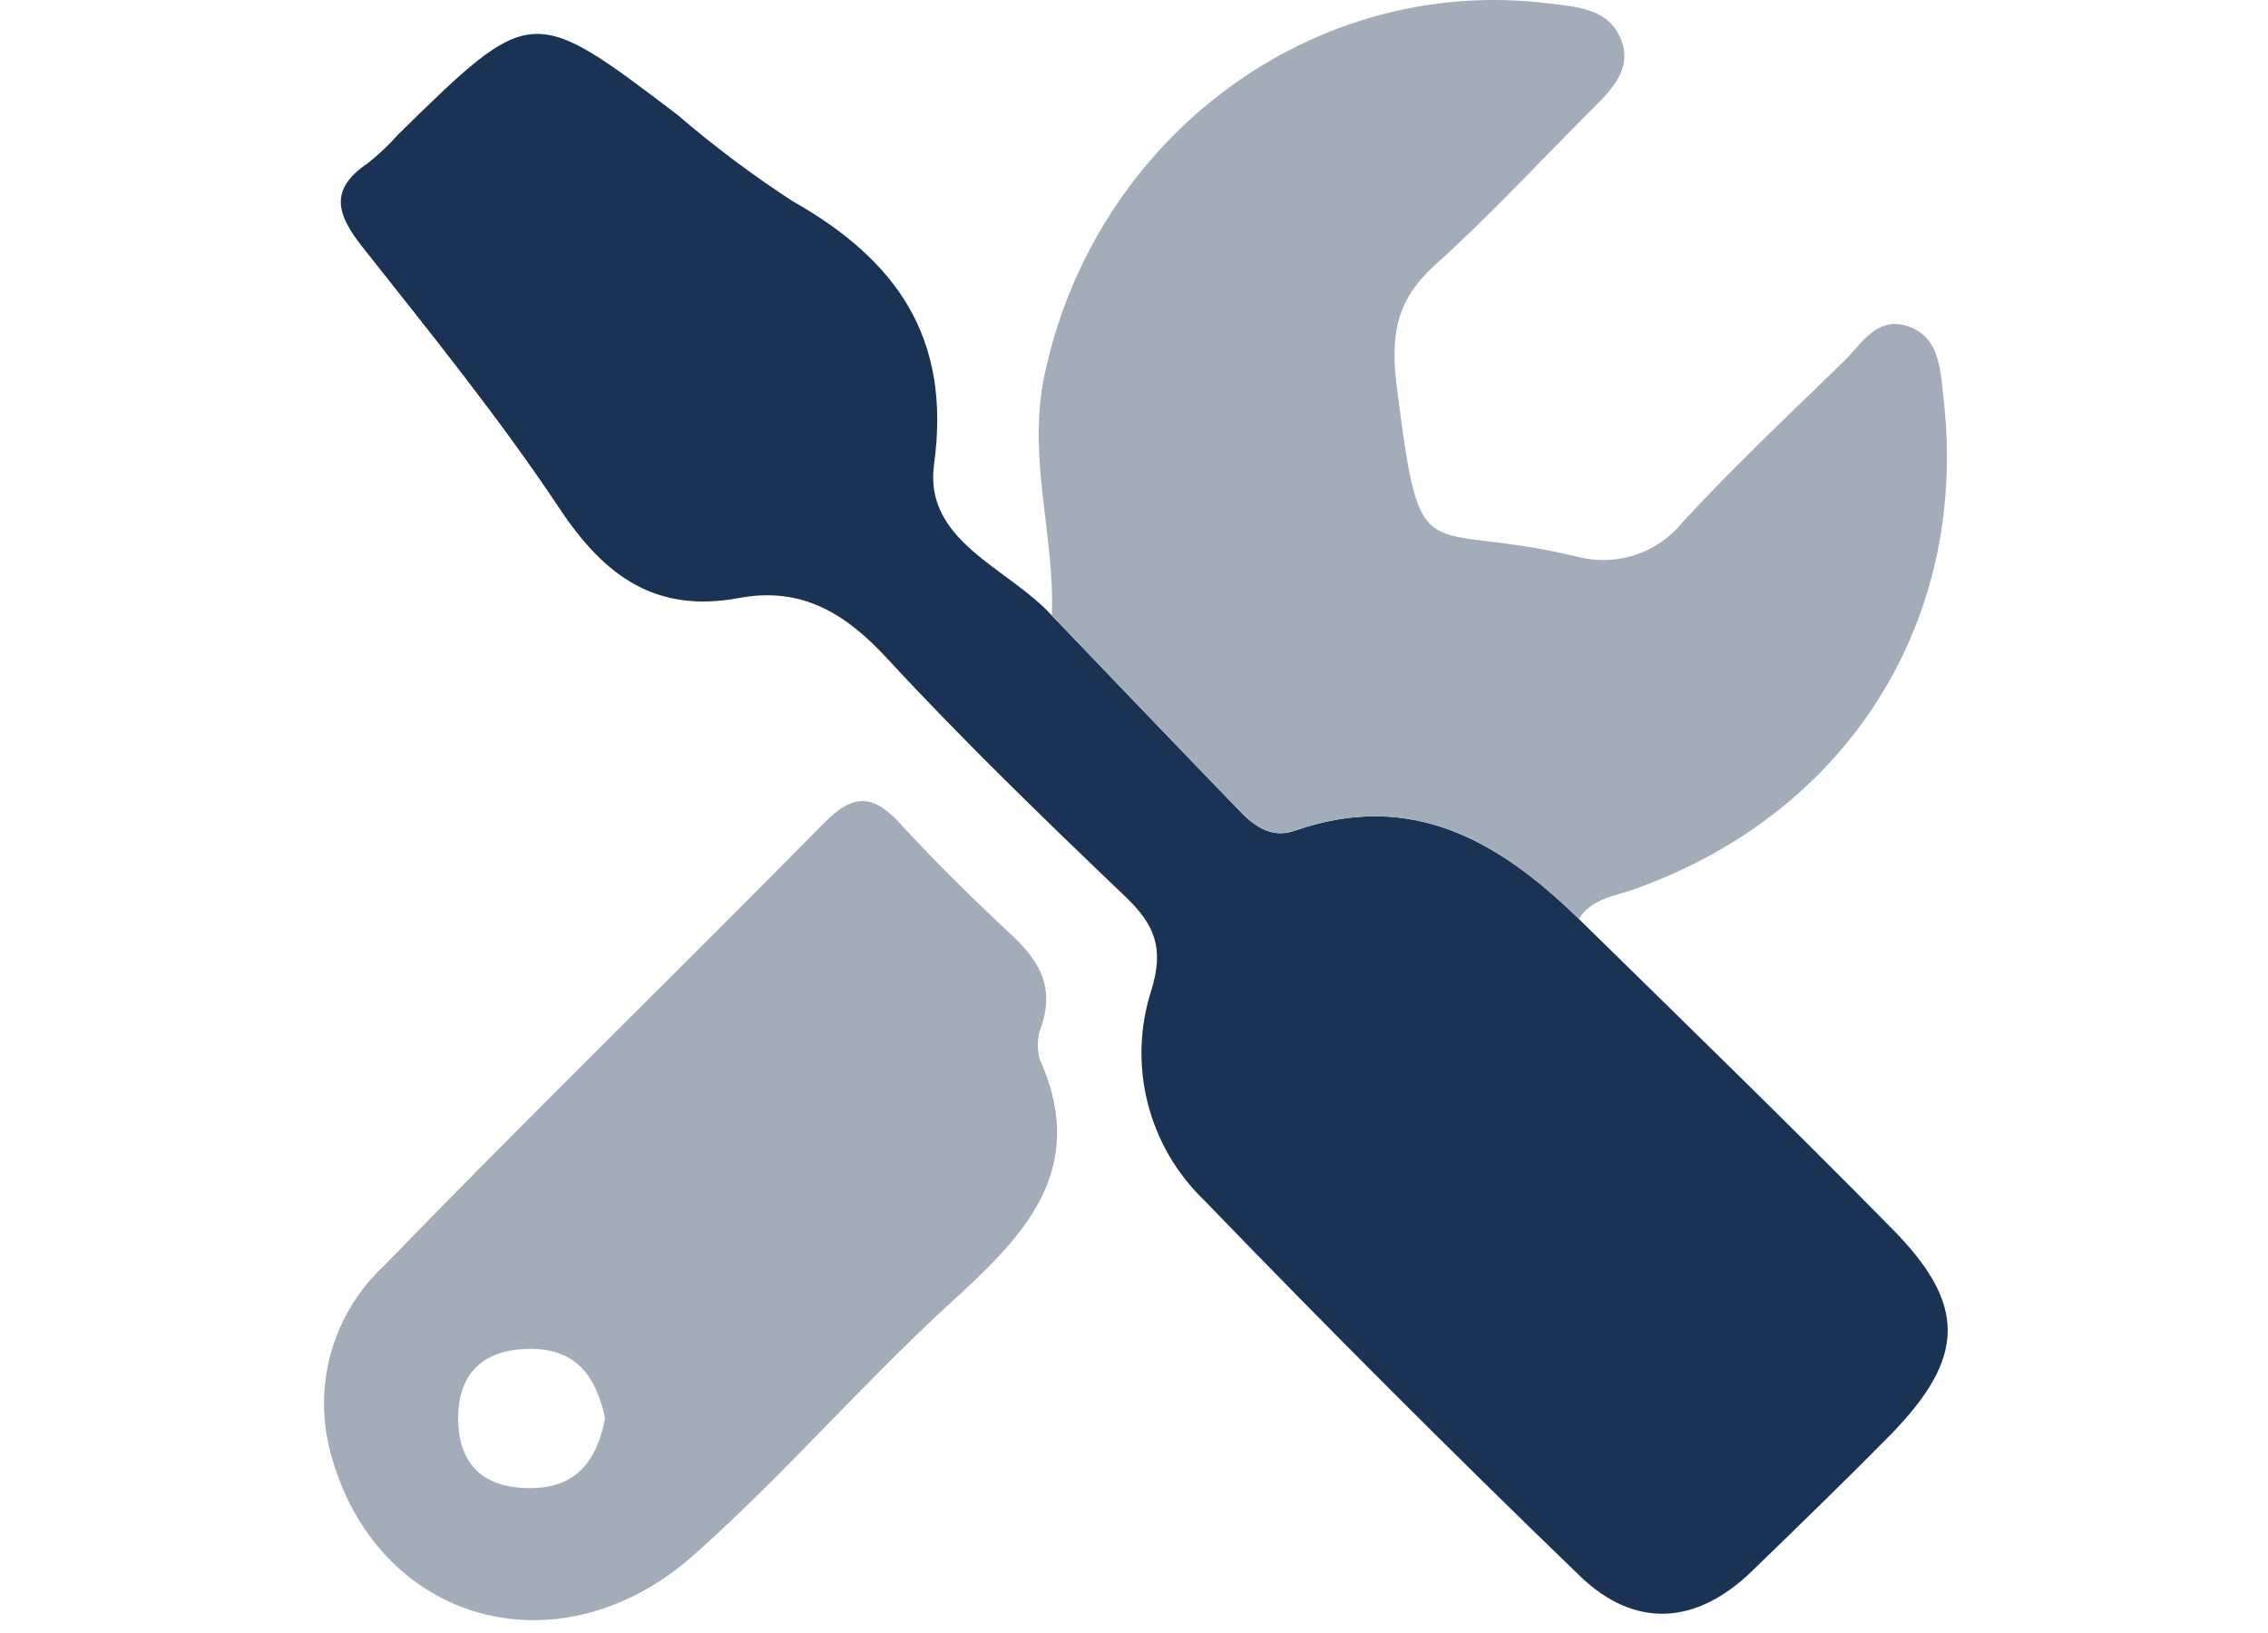
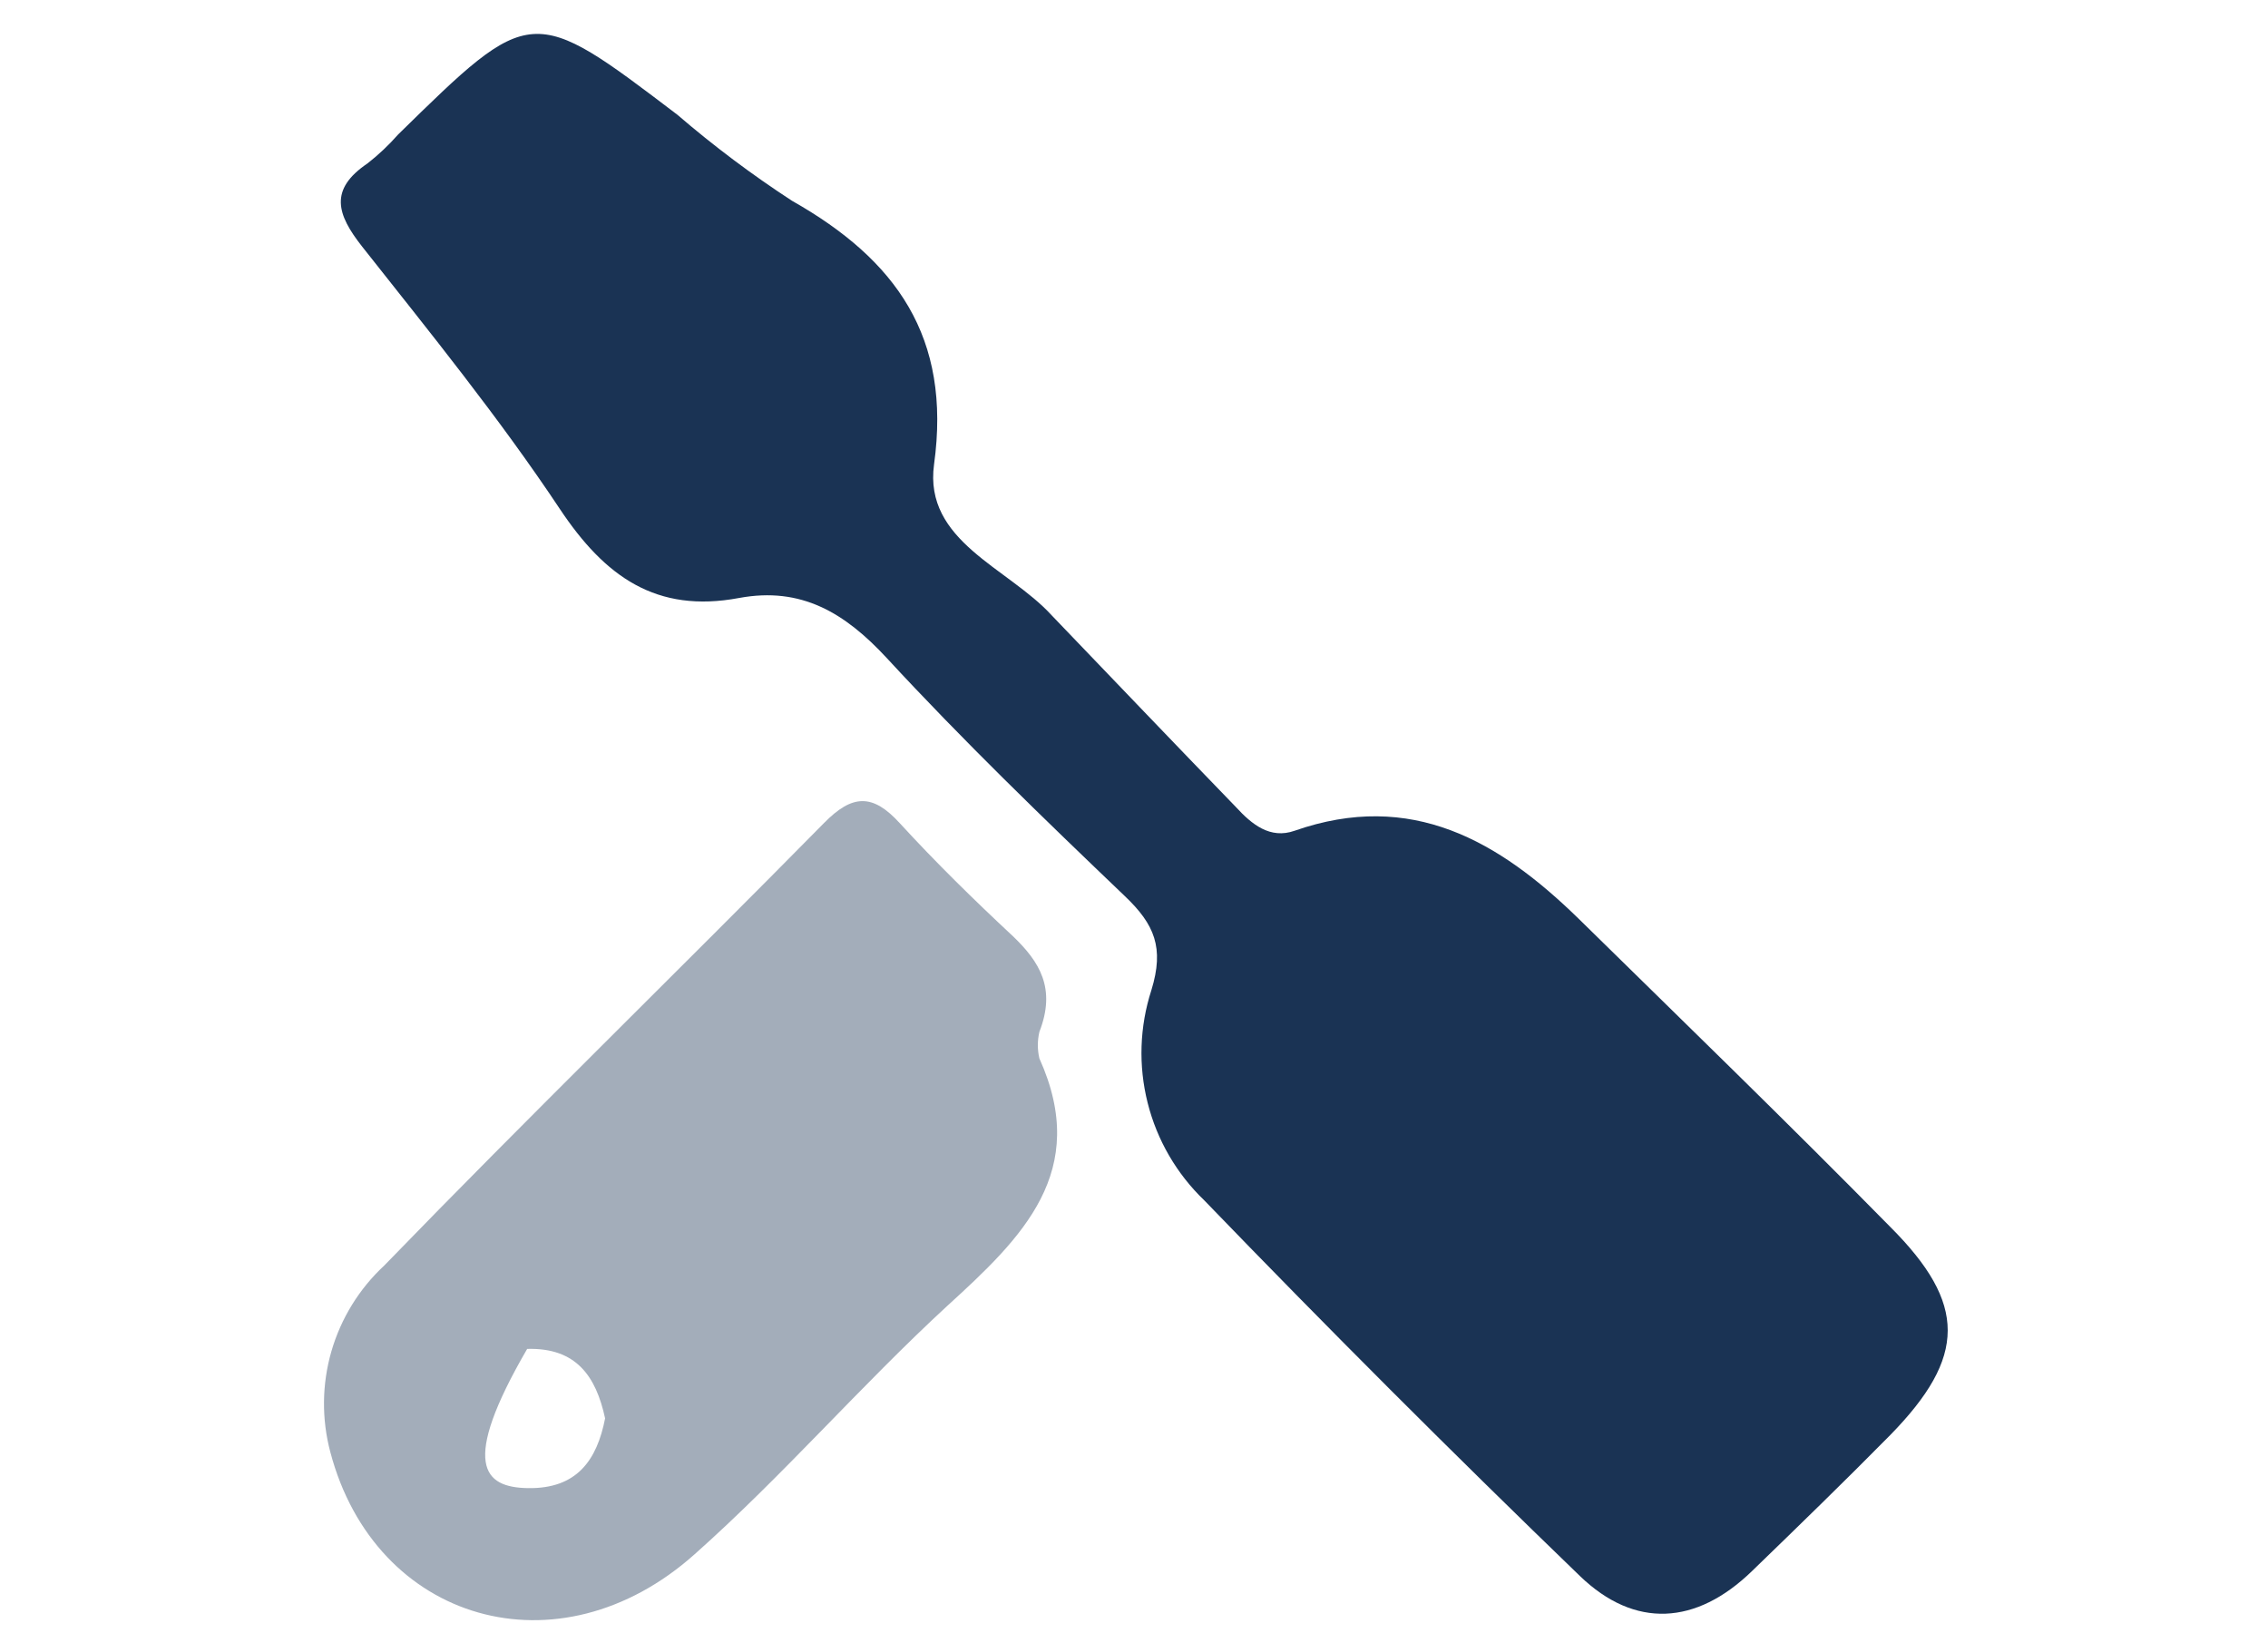
<svg xmlns="http://www.w3.org/2000/svg" width="50" height="36" viewBox="0 0 50 36" fill="none">
  <g clip-path="url(#clip0_395_5634)">
    <path d="M34.806 20.257C37.099 22.508 39.421 24.759 41.672 27.047C43.367 28.743 43.356 29.914 41.672 31.636C40.67 32.652 39.646 33.646 38.622 34.637C37.395 35.826 36.041 35.912 34.829 34.742C32.023 32.033 29.263 29.273 26.549 26.462C25.94 25.877 25.507 25.133 25.301 24.313C25.094 23.494 25.123 22.633 25.383 21.829C25.672 20.891 25.45 20.377 24.801 19.758C23.008 18.044 21.222 16.318 19.549 14.506C18.622 13.505 17.662 12.931 16.297 13.182C14.466 13.527 13.333 12.709 12.342 11.22C11.007 9.213 9.48 7.33 7.983 5.435C7.424 4.726 7.252 4.178 8.1 3.604C8.344 3.414 8.57 3.2 8.775 2.967C11.716 0.085 11.716 0.085 14.935 2.531C15.734 3.218 16.577 3.851 17.46 4.426C19.752 5.724 20.979 7.427 20.592 10.237C20.36 11.937 22.228 12.514 23.188 13.568C24.542 14.979 25.893 16.393 27.251 17.796C27.596 18.172 28.001 18.505 28.541 18.314C31.115 17.414 33.043 18.535 34.806 20.257Z" fill="#1A3354" />
-     <path d="M34.806 20.257C33.043 18.535 31.115 17.414 28.541 18.314C27.99 18.505 27.596 18.157 27.251 17.796C25.893 16.393 24.542 14.979 23.188 13.568C23.259 11.798 22.64 10.102 23.03 8.253C24.13 3.06 28.916 -0.586 34.169 0.078C34.784 0.153 35.459 0.191 35.733 0.862C36.007 1.534 35.497 2.01 35.058 2.449C33.932 3.574 32.829 4.767 31.636 5.844C30.759 6.636 30.646 7.408 30.803 8.605C31.336 12.754 31.317 11.434 34.795 12.278C35.216 12.384 35.66 12.367 36.071 12.227C36.482 12.087 36.844 11.831 37.114 11.49C38.239 10.271 39.462 9.119 40.659 7.956C41.034 7.581 41.371 6.985 42.024 7.18C42.737 7.397 42.775 8.091 42.838 8.703C43.439 13.617 40.794 17.883 36.086 19.582C35.639 19.755 35.106 19.785 34.806 20.257Z" fill="#A3ADBA" />
-     <path d="M22.914 22.748C22.869 22.941 22.869 23.141 22.914 23.333C24.04 25.828 22.539 27.28 20.884 28.788C18.971 30.551 17.253 32.54 15.317 34.261C12.316 36.944 8.272 35.762 7.282 32.011C7.088 31.282 7.097 30.514 7.306 29.79C7.516 29.066 7.918 28.412 8.471 27.899C11.659 24.609 14.95 21.409 18.165 18.145C18.791 17.507 19.238 17.492 19.834 18.145C20.629 19.012 21.47 19.837 22.332 20.64C22.914 21.199 23.289 21.784 22.914 22.748ZM13.34 31.268C13.138 30.334 12.699 29.707 11.622 29.737C10.545 29.767 10.065 30.386 10.103 31.369C10.14 32.288 10.658 32.791 11.637 32.806C12.717 32.825 13.16 32.191 13.34 31.268Z" fill="#A3ADBA" />
+     <path d="M22.914 22.748C22.869 22.941 22.869 23.141 22.914 23.333C24.04 25.828 22.539 27.28 20.884 28.788C18.971 30.551 17.253 32.54 15.317 34.261C12.316 36.944 8.272 35.762 7.282 32.011C7.088 31.282 7.097 30.514 7.306 29.79C7.516 29.066 7.918 28.412 8.471 27.899C11.659 24.609 14.95 21.409 18.165 18.145C18.791 17.507 19.238 17.492 19.834 18.145C20.629 19.012 21.47 19.837 22.332 20.64C22.914 21.199 23.289 21.784 22.914 22.748ZM13.34 31.268C13.138 30.334 12.699 29.707 11.622 29.737C10.14 32.288 10.658 32.791 11.637 32.806C12.717 32.825 13.16 32.191 13.34 31.268Z" fill="#A3ADBA" />
  </g>
  <defs>
    <clipPath id="clip0_395_5634">
      <rect width="50" height="35.714" fill="white" />
    </clipPath>
  </defs>
</svg>